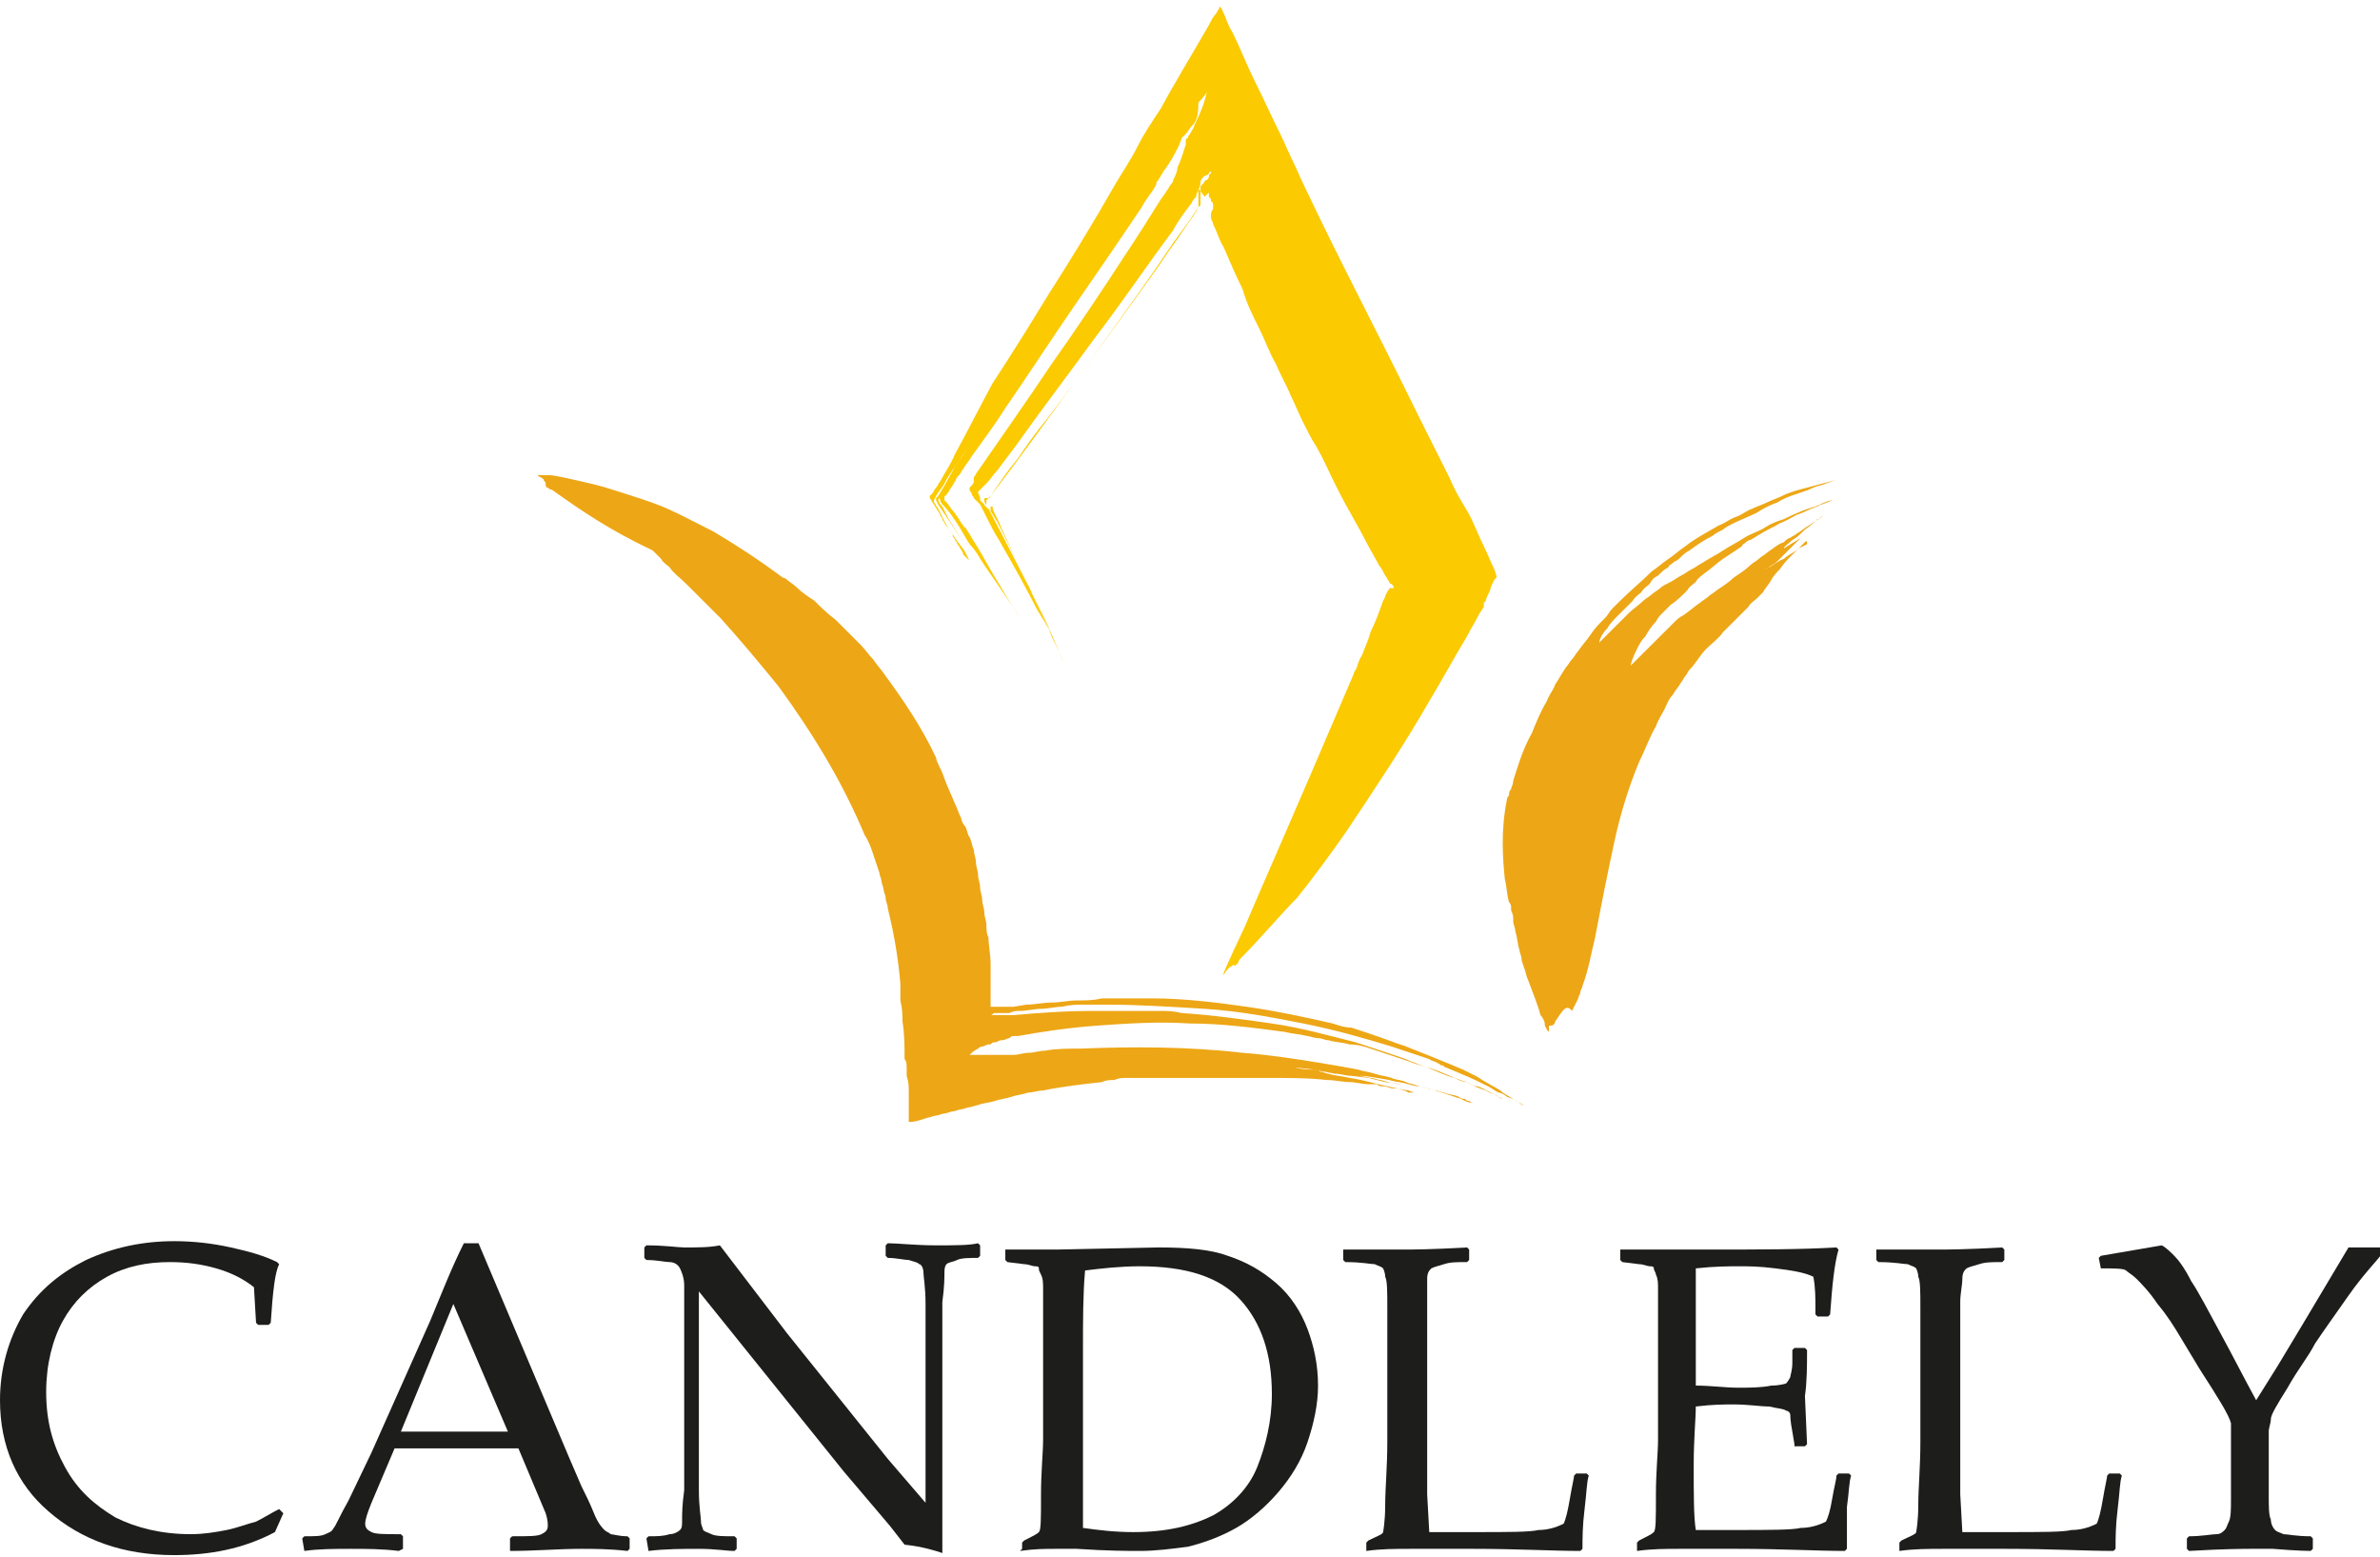
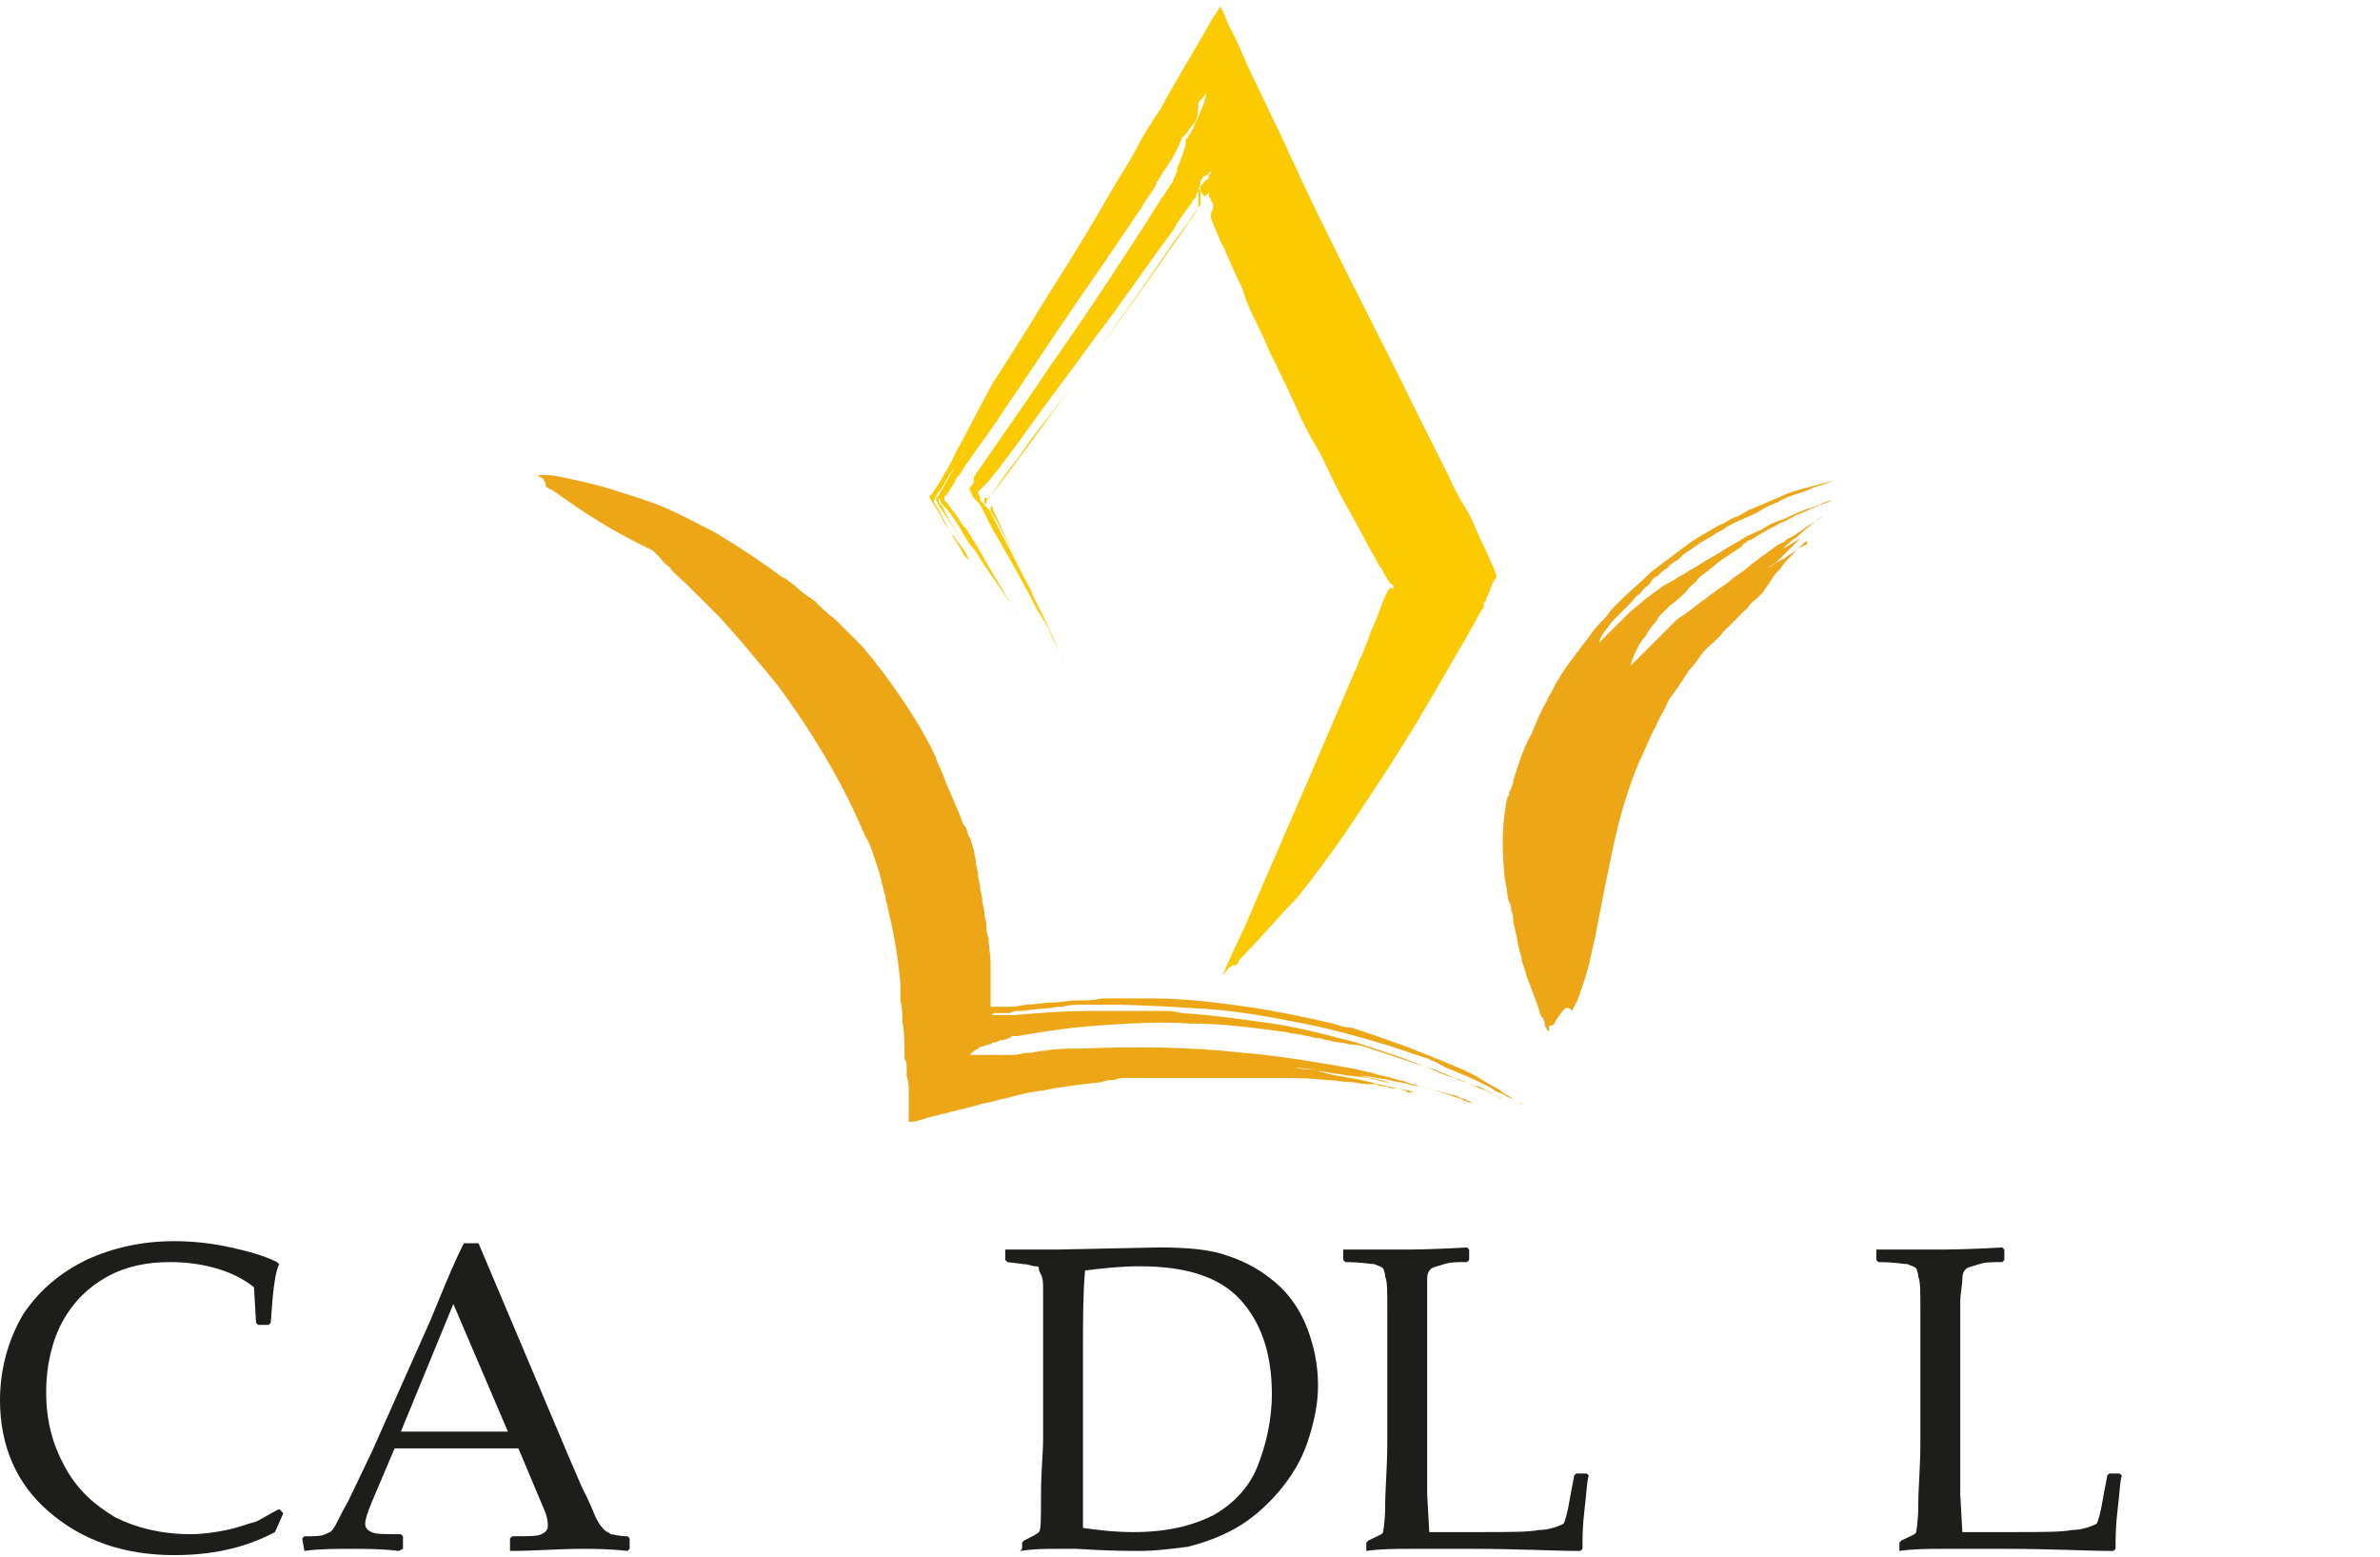
<svg xmlns="http://www.w3.org/2000/svg" width="159" height="104" viewBox="0 0 159 104" fill="none">
  <path d="M36.876 32.71C36.876 32.71 36.736 32.71 36.596 32.57C36.455 32.57 36.455 32.43 36.455 32.29C36.455 32.151 36.315 32.151 36.315 32.011C36.175 31.871 36.035 31.871 35.895 31.731H36.035C36.035 31.731 36.035 31.731 36.175 31.731C36.175 31.731 36.315 31.731 36.596 31.731C37.016 31.731 37.577 31.871 38.839 32.151C39.4 32.29 40.101 32.43 40.942 32.71C41.783 32.989 42.765 33.269 43.887 33.688C45.008 34.108 46.27 34.806 47.672 35.505C49.074 36.344 50.617 37.323 52.299 38.581C52.299 38.581 52.44 38.581 52.58 38.72C52.72 38.86 53 39 53.281 39.28C53.561 39.559 53.982 39.839 54.403 40.118C54.823 40.538 55.244 40.957 55.805 41.376C56.085 41.656 56.365 41.935 56.646 42.215C56.926 42.495 57.207 42.774 57.487 43.054C57.767 43.333 58.048 43.753 58.328 44.032C58.609 44.452 58.889 44.731 59.17 45.151C60.291 46.688 61.553 48.505 62.535 50.602C62.535 50.602 62.535 50.742 62.675 51.022C62.815 51.301 62.955 51.581 63.096 52C63.236 52.419 63.516 52.978 63.797 53.677C63.937 53.957 64.077 54.376 64.217 54.656C64.217 54.796 64.358 55.075 64.498 55.215C64.638 55.495 64.638 55.774 64.778 55.914C64.918 56.194 64.918 56.473 65.059 56.753C65.059 57.032 65.199 57.312 65.199 57.591C65.199 57.871 65.339 58.151 65.339 58.43C65.339 58.71 65.479 58.989 65.479 59.269C65.479 59.548 65.619 59.828 65.619 60.108C65.619 60.387 65.76 60.667 65.76 60.946C65.76 61.226 65.9 61.505 65.9 61.785C65.9 62.065 65.9 62.344 66.04 62.624C66.04 63.183 66.18 63.742 66.18 64.441C66.18 64.72 66.18 65 66.18 65.419C66.18 65.559 66.18 65.699 66.18 65.839V66.118V66.258C66.18 66.398 66.18 66.538 66.18 66.677C66.18 66.817 66.18 66.957 66.18 66.957V67.097V67.237H66.32H66.461C66.461 67.237 66.461 67.237 66.601 67.237H66.741H66.881H67.162H67.302H67.723L68.564 67.097C69.125 67.097 69.686 66.957 70.246 66.957C70.807 66.957 71.368 66.817 71.929 66.817C72.49 66.817 73.051 66.817 73.612 66.677C74.172 66.677 74.733 66.677 75.294 66.677C75.855 66.677 76.416 66.677 76.977 66.677C79.08 66.677 81.323 66.957 83.286 67.237C85.249 67.516 87.212 67.936 89.035 68.355C89.455 68.495 89.876 68.634 90.297 68.634C90.717 68.774 91.138 68.914 91.559 69.054C92.4 69.333 93.101 69.613 93.942 69.892C95.344 70.452 96.746 71.011 97.728 71.43C98.008 71.57 98.289 71.71 98.569 71.85C98.85 71.989 98.99 72.129 99.27 72.269C99.691 72.548 100.111 72.688 100.392 72.968C101.093 73.387 101.514 73.667 101.794 73.806C101.794 73.806 101.654 73.806 101.514 73.667C101.373 73.527 101.093 73.387 100.672 73.247C100.532 73.108 100.252 72.968 100.111 72.968C99.831 72.828 99.691 72.688 99.41 72.548C98.85 72.269 98.289 71.989 97.588 71.71C97.307 71.57 96.887 71.43 96.606 71.29C96.466 71.29 96.466 71.151 96.326 71.151C96.186 71.151 96.186 71.011 96.045 71.011C95.905 70.871 95.625 70.871 95.484 70.731C95.064 70.591 94.643 70.452 94.223 70.312C93.802 70.172 93.381 70.032 92.961 69.892C91.138 69.333 89.175 68.774 87.072 68.355C84.969 67.936 82.725 67.516 80.482 67.376C78.238 67.237 75.995 67.097 74.032 67.097C73.471 67.097 73.051 67.097 72.49 67.097C71.929 67.097 71.508 67.097 70.947 67.237C70.527 67.237 69.966 67.376 69.545 67.376C69.125 67.376 68.564 67.516 68.143 67.516C67.863 67.516 67.723 67.516 67.442 67.656H67.302C67.162 67.656 67.162 67.656 67.162 67.656H67.022C67.022 67.656 67.022 67.656 66.881 67.656C66.881 67.656 66.881 67.656 66.741 67.656C66.741 67.656 66.741 67.656 66.601 67.656H66.461C66.32 67.656 66.32 67.796 66.18 67.796C66.18 67.796 66.18 67.796 66.32 67.796H66.461C66.461 67.796 66.461 67.796 66.601 67.796H66.741C66.741 67.796 66.741 67.796 66.881 67.796H67.022C67.162 67.796 67.162 67.796 67.302 67.796H67.442C67.582 67.796 67.582 67.796 67.723 67.796C69.265 67.656 71.088 67.516 73.051 67.516C73.471 67.516 74.032 67.516 74.453 67.516C74.733 67.516 74.873 67.516 75.154 67.516C75.434 67.516 75.715 67.516 75.855 67.516C76.416 67.516 76.836 67.516 77.397 67.516C77.958 67.516 78.379 67.516 78.939 67.656C81.043 67.796 83.006 68.075 84.969 68.355C86.932 68.634 88.894 69.194 90.577 69.613C90.998 69.753 91.418 69.892 91.839 70.032C92.26 70.172 92.68 70.312 93.101 70.452C93.522 70.591 93.942 70.731 94.223 70.871C94.643 71.011 94.924 71.151 95.344 71.29C96.045 71.57 96.606 71.85 97.167 71.989C97.447 72.129 97.728 72.269 98.008 72.269C98.289 72.409 98.429 72.548 98.709 72.548C99.13 72.688 99.551 72.968 99.831 73.108C100.111 73.247 100.392 73.387 100.392 73.387C100.392 73.387 100.252 73.387 100.111 73.247C99.971 73.108 99.691 73.108 99.27 72.828C98.85 72.688 98.429 72.548 98.008 72.269C97.447 72.129 96.887 71.85 96.186 71.57C95.484 71.29 94.783 71.151 94.082 70.871C93.662 70.731 93.241 70.591 92.82 70.452C92.4 70.312 91.979 70.172 91.559 70.032C91.138 69.892 90.717 69.753 90.156 69.753C89.736 69.613 89.175 69.613 88.754 69.473C88.474 69.473 88.334 69.333 88.053 69.333C87.773 69.333 87.492 69.194 87.352 69.194C86.791 69.054 86.371 69.054 85.81 68.914C83.707 68.634 81.603 68.355 79.5 68.355C77.397 68.215 75.294 68.355 73.331 68.495C71.368 68.634 69.545 68.914 68.003 69.194C67.863 69.194 67.863 69.194 67.723 69.194C67.582 69.194 67.582 69.194 67.442 69.333C67.302 69.333 67.162 69.473 66.881 69.473C66.741 69.473 66.601 69.613 66.461 69.613C66.32 69.613 66.32 69.613 66.18 69.753C66.18 69.753 66.18 69.753 66.04 69.753C65.9 69.753 65.76 69.892 65.619 69.892C65.479 69.892 65.339 70.032 65.339 70.032C65.058 70.172 64.918 70.312 64.778 70.452C64.778 70.452 64.918 70.452 65.059 70.452C65.199 70.452 65.199 70.452 65.339 70.452C65.479 70.452 65.619 70.452 65.76 70.452C65.76 70.452 65.76 70.452 65.9 70.452C65.9 70.452 65.9 70.452 66.04 70.452H66.18C66.32 70.452 66.461 70.452 66.601 70.452C66.741 70.452 66.881 70.452 67.162 70.452C67.302 70.452 67.582 70.452 67.723 70.452C68.003 70.452 68.424 70.312 68.704 70.312C69.125 70.312 69.405 70.172 69.826 70.172C70.527 70.032 71.368 70.032 72.209 70.032C75.574 69.892 79.36 69.892 83.006 70.312C84.828 70.452 86.651 70.731 88.334 71.011C89.175 71.151 90.016 71.29 90.717 71.43C91.138 71.57 91.418 71.57 91.839 71.71C92.26 71.85 92.54 71.85 92.961 71.989C93.241 72.129 93.662 72.129 93.942 72.269C94.223 72.409 94.503 72.409 94.783 72.548C95.344 72.688 95.905 72.828 96.326 72.968C96.746 73.108 97.167 73.247 97.588 73.387C97.868 73.527 98.148 73.667 98.429 73.667C98.429 73.667 98.289 73.667 98.148 73.527C98.008 73.527 98.008 73.527 97.868 73.387C97.728 73.387 97.588 73.387 97.447 73.247C97.167 73.108 96.746 73.108 96.466 72.968C96.326 72.968 96.045 72.828 95.905 72.828C95.765 72.828 95.484 72.688 95.344 72.688C94.924 72.548 94.503 72.548 94.082 72.409C93.662 72.269 93.241 72.269 92.82 72.129C91.979 71.989 91.278 71.85 90.858 71.85L91.559 71.989C91.839 71.989 91.979 72.129 92.26 72.129C92.68 72.269 93.241 72.409 93.662 72.409L92.54 72.269L91.979 72.129L91.418 71.989L90.297 71.85C89.876 71.85 89.596 71.71 89.175 71.71L88.474 71.57C88.194 71.57 88.053 71.43 87.773 71.43L86.511 71.29C86.511 71.29 86.932 71.43 87.633 71.43C87.773 71.43 88.053 71.43 88.194 71.57C88.334 71.57 88.614 71.71 88.754 71.71C89.175 71.85 89.596 71.85 90.156 71.989C91.138 72.129 91.979 72.409 92.68 72.548C93.381 72.688 93.942 72.828 94.082 72.968C94.082 72.968 94.223 72.968 94.363 72.968C94.503 72.968 94.503 72.968 94.082 72.828C93.942 72.828 93.522 72.688 93.101 72.688C92.82 72.688 92.68 72.548 92.4 72.548C92.26 72.548 92.119 72.548 91.979 72.409C91.839 72.409 91.699 72.409 91.418 72.409C90.998 72.409 90.577 72.269 90.156 72.269C89.736 72.269 89.175 72.129 88.614 72.129C87.492 71.989 86.09 71.989 84.548 71.989C84.548 71.989 84.408 71.989 84.267 71.989C83.987 71.989 83.707 71.989 83.286 71.989C83.006 71.989 82.865 71.989 82.585 71.989C82.305 71.989 82.024 71.989 81.744 71.989C81.463 71.989 81.043 71.989 80.762 71.989C80.342 71.989 80.061 71.989 79.641 71.989C79.22 71.989 78.799 71.989 78.379 71.989C78.098 71.989 77.958 71.989 77.678 71.989C77.397 71.989 77.117 71.989 76.977 71.989C76.696 71.989 76.416 71.989 76.135 71.989C75.855 71.989 75.574 71.989 75.294 71.989C75.014 71.989 74.733 71.989 74.453 72.129C74.172 72.129 73.892 72.129 73.612 72.269C72.35 72.409 71.088 72.548 69.686 72.828C69.405 72.828 68.984 72.968 68.704 72.968C68.283 73.108 68.003 73.108 67.582 73.247C67.162 73.387 66.881 73.387 66.461 73.527C66.04 73.667 65.619 73.667 65.339 73.806C65.199 73.806 64.918 73.946 64.778 73.946C64.638 73.946 64.358 74.086 64.217 74.086C64.077 74.086 63.797 74.226 63.656 74.226C63.516 74.226 63.236 74.366 63.096 74.366C62.955 74.366 62.675 74.505 62.535 74.505C62.395 74.505 62.114 74.645 61.974 74.645C61.553 74.785 61.133 74.925 60.852 74.925H60.712C60.712 74.785 60.712 74.785 60.712 74.645C60.712 74.505 60.712 74.226 60.712 74.086C60.712 73.946 60.712 73.667 60.712 73.527C60.712 73.387 60.712 73.108 60.712 72.968C60.712 72.548 60.712 72.269 60.572 71.85C60.572 71.71 60.572 71.43 60.572 71.29C60.572 71.151 60.572 70.871 60.432 70.731C60.432 69.892 60.432 69.054 60.291 68.215C60.291 67.796 60.291 67.376 60.151 66.817V66.677V66.538V66.258C60.151 66.118 60.151 65.839 60.151 65.699C60.011 64.022 59.73 62.344 59.31 60.667C59.31 60.387 59.17 60.247 59.17 59.968C59.17 59.828 59.029 59.548 59.029 59.409C59.029 59.269 58.889 58.989 58.889 58.849C58.889 58.71 58.749 58.43 58.749 58.29C58.609 57.871 58.469 57.452 58.328 57.032C58.188 56.613 58.048 56.194 57.767 55.774C57.066 54.097 56.225 52.419 55.244 50.742C54.262 49.065 53.141 47.387 52.019 45.849C50.757 44.312 49.495 42.774 48.093 41.237C47.953 41.097 47.672 40.817 47.532 40.677C47.392 40.538 47.111 40.258 46.971 40.118C46.551 39.699 46.27 39.419 45.85 39C45.429 38.581 45.008 38.301 44.728 37.882C44.588 37.742 44.307 37.602 44.167 37.323L43.887 37.043L43.606 36.764C40.662 35.366 38.839 34.108 36.876 32.71Z" fill="#EDA615" />
  <path d="M82.865 64.022C82.865 64.022 82.724 64.161 82.724 64.301C82.584 64.441 82.444 64.581 82.444 64.441C82.304 64.441 82.304 64.581 82.163 64.581C82.023 64.721 81.883 64.86 81.743 65.14V65C81.743 65 81.883 64.581 83.145 61.925C84.267 59.269 86.51 54.237 90.436 45.011C90.436 45.011 90.436 44.871 90.576 44.731C90.716 44.452 90.716 44.172 90.997 43.753C91.137 43.333 91.418 42.774 91.558 42.215C91.838 41.656 92.119 40.957 92.399 40.118C92.539 39.979 92.539 39.699 92.679 39.559C92.679 39.419 92.82 39.419 92.82 39.28H92.96H93.1C93.1 39.14 93.1 39.14 92.96 39C92.96 39 92.82 39 92.82 38.86C92.679 38.721 92.679 38.581 92.539 38.441C92.399 38.161 92.259 37.882 92.119 37.742C91.838 37.183 91.558 36.764 91.277 36.204C90.716 35.086 90.015 33.968 89.455 32.849C89.455 32.849 89.314 32.57 89.034 32.011C88.754 31.452 88.473 30.753 87.912 29.774C87.632 29.355 87.351 28.796 87.071 28.237C86.79 27.677 86.51 26.979 86.23 26.419C85.949 25.721 85.529 25.022 85.248 24.323C84.828 23.624 84.547 22.785 84.126 21.946C83.706 21.108 83.285 20.269 83.005 19.29C82.584 18.452 82.163 17.473 81.743 16.495C81.463 16.075 81.322 15.516 81.042 14.957C81.042 14.817 80.902 14.678 80.902 14.538V14.398C80.902 14.258 80.902 14.118 81.042 13.979V13.839V13.699C81.042 13.559 81.042 13.559 80.902 13.419C80.902 13.28 80.902 13.28 80.761 13.14V13V12.86C80.621 13 80.621 13 80.481 13.14L80.06 12.581V12.72C80.06 13 80.06 13.28 80.06 13.559V13.699V13.839L79.499 14.678C79.079 15.237 78.799 15.656 78.378 16.215C76.976 18.312 75.574 20.269 74.171 22.226C72.769 24.183 71.367 26.14 69.965 27.957C69.264 28.796 68.563 29.774 68.002 30.613C67.301 31.452 66.74 32.29 66.179 33.129C66.179 33.129 66.179 33.269 66.039 33.269L65.899 33.409C65.899 33.548 65.899 33.688 65.899 33.688C65.899 33.688 66.039 33.828 66.179 33.828H66.32V33.968C66.46 34.387 66.74 34.806 66.88 35.226C67.582 36.764 68.283 38.161 68.843 39.419C69.404 40.678 69.965 41.656 70.246 42.495C70.666 43.333 70.947 43.893 71.087 44.312C71.087 44.312 70.806 43.613 70.246 42.355C69.685 41.097 68.843 39.419 67.862 37.323C67.582 36.764 67.301 36.204 67.021 35.645C66.88 35.366 66.74 35.086 66.6 34.806C66.46 34.667 66.46 34.527 66.32 34.387C66.32 34.247 66.179 34.247 66.179 34.108V33.968V33.828C66.039 33.828 65.899 33.688 65.899 33.688C65.759 33.688 65.899 33.548 65.759 33.548V33.409V33.269H65.899H66.039L66.179 33.129C68.002 30.753 69.825 28.237 71.648 25.721C73.47 23.204 75.433 20.549 77.116 18.172C77.537 17.613 77.957 16.914 78.378 16.355C78.799 15.796 79.219 15.097 79.64 14.538C79.78 14.398 79.78 14.258 79.92 14.118L80.06 13.839L80.201 13.699C80.201 13.559 80.201 13.559 80.201 13.419C80.201 13.28 80.201 13.14 80.201 13C80.201 12.86 80.201 12.72 80.201 12.581V12.441C80.201 12.441 80.201 12.441 80.341 12.301C80.481 12.161 80.481 12.022 80.621 12.022C80.761 11.882 80.761 11.882 80.761 11.742C80.761 11.742 80.761 11.602 80.902 11.602C80.902 11.462 80.902 11.602 80.902 11.462C80.902 11.462 80.761 11.462 80.761 11.602C80.761 11.602 80.621 11.742 80.481 11.742L80.341 11.882C80.341 11.882 80.201 12.022 80.201 12.161C80.201 12.441 80.06 12.72 79.92 13C79.92 13.14 79.92 13.14 79.78 13.28C79.64 13.419 79.64 13.559 79.499 13.699C79.079 14.258 78.658 14.817 78.378 15.376C76.695 17.613 75.013 20.129 73.19 22.506C71.367 25.022 69.544 27.398 67.862 29.774C67.441 30.333 67.021 30.893 66.6 31.452C66.32 31.731 66.179 32.011 65.899 32.29L65.759 32.43L65.619 32.57L65.478 32.71L65.338 32.849C65.338 32.989 65.478 33.129 65.478 33.269V33.409L65.619 33.548L65.759 33.688C65.759 33.688 65.759 33.828 65.899 33.828C65.899 33.828 65.899 33.968 66.039 33.968C68.283 38.301 69.965 41.516 70.246 42.355C70.246 42.355 69.965 41.796 69.264 40.678C68.703 39.559 67.862 38.022 66.74 36.065C66.46 35.645 66.179 35.086 65.899 34.527C65.759 34.247 65.619 33.968 65.478 33.688L65.338 33.548L65.198 33.409L65.058 33.269C65.058 33.129 64.918 33.129 64.918 32.989C64.918 32.849 64.777 32.849 64.777 32.71V32.57C64.918 32.43 65.058 32.29 65.058 32.151V32.011C65.058 32.011 65.058 32.011 65.058 31.871C65.198 31.731 65.198 31.591 65.338 31.452C66.88 29.215 68.563 26.839 70.246 24.323C71.928 21.946 73.611 19.43 75.153 17.054C75.994 15.796 76.695 14.678 77.396 13.559C77.537 13.28 77.817 13 77.957 12.72C78.097 12.581 78.097 12.441 78.238 12.301C78.378 12.161 78.378 12.022 78.378 12.022C78.518 11.742 78.658 11.462 78.658 11.183C78.939 10.624 79.079 10.065 79.219 9.645V9.505V9.366C79.219 9.366 79.219 9.226 79.359 9.226C79.359 9.086 79.499 8.946 79.499 8.946C79.64 8.667 79.78 8.527 79.78 8.387C80.201 7.548 80.481 6.85 80.621 6.151C80.621 6.151 80.481 6.43 80.06 6.85C80.06 7.828 79.92 8.108 79.64 8.387C79.499 8.527 79.359 8.807 79.219 8.946C79.079 9.086 79.079 9.086 78.939 9.226C78.939 9.366 78.799 9.505 78.799 9.645C78.518 10.204 78.238 10.764 77.817 11.323C77.677 11.462 77.677 11.602 77.537 11.742C77.537 11.882 77.396 11.882 77.396 12.022L77.256 12.161V12.301C76.976 12.86 76.555 13.28 76.275 13.839C74.873 15.936 73.33 18.172 71.788 20.409C70.246 22.645 68.703 25.022 67.161 27.258C66.46 28.376 65.619 29.495 64.918 30.473C64.777 30.753 64.497 31.032 64.357 31.312C64.216 31.452 64.216 31.591 64.076 31.731L63.936 31.871L63.796 32.151C63.656 32.43 63.515 32.57 63.375 32.849C63.235 32.989 63.235 33.129 63.095 33.129C63.095 33.129 63.095 33.129 63.095 33.269V33.409L63.235 33.548C63.375 33.688 63.515 33.968 63.656 34.108C63.796 34.247 63.936 34.527 64.076 34.667C64.076 34.806 64.216 34.806 64.216 34.946L64.357 35.086C64.357 35.086 64.357 35.226 64.497 35.226C64.637 35.505 64.777 35.645 64.918 35.925C65.478 36.764 65.899 37.602 66.32 38.301C67.161 39.699 67.722 40.678 68.142 41.237C68.142 41.237 67.021 39.559 65.759 37.742C65.478 37.323 65.198 36.764 64.777 36.344C64.497 35.925 64.216 35.366 63.936 34.946C63.656 34.527 63.375 34.108 63.095 33.828C62.955 33.688 62.814 33.548 62.814 33.409C62.814 33.409 62.814 33.269 62.674 33.269C62.674 33.269 62.674 33.129 62.814 33.129C62.534 33.409 62.814 33.688 62.955 33.828L63.375 34.667L64.357 36.204L63.515 34.946C63.235 34.527 62.955 34.108 62.674 33.688L62.534 33.409V33.269L62.674 33.129L63.095 32.43L63.796 31.172C64.497 30.194 65.058 29.215 65.759 28.237C65.759 28.237 65.478 28.656 64.918 29.495C64.637 29.914 64.357 30.333 64.076 30.753C63.796 31.172 63.375 31.731 63.095 32.29C62.955 32.57 62.674 32.849 62.534 33.129L62.394 33.409V33.548C62.534 33.688 62.534 33.828 62.674 33.968C62.814 34.247 62.955 34.527 63.095 34.806C63.235 35.086 63.375 35.366 63.515 35.505C63.656 35.645 63.656 35.785 63.656 35.785C63.656 35.925 63.796 35.925 63.796 36.065C63.936 36.204 63.936 36.344 64.076 36.484C64.216 36.764 64.357 36.903 64.357 37.043C64.357 37.043 64.497 37.183 64.637 37.323C64.777 37.462 64.777 37.462 64.497 36.903C64.357 36.624 64.076 36.344 63.796 35.925C63.656 35.645 63.375 35.366 63.095 34.946C63.095 34.806 62.955 34.806 62.955 34.667C62.955 34.527 62.814 34.527 62.814 34.387C62.674 34.108 62.534 33.968 62.394 33.688C62.254 33.548 62.254 33.409 62.113 33.269V33.129L62.254 32.989C62.394 32.849 62.394 32.71 62.534 32.57C62.674 32.43 62.674 32.29 62.814 32.151C63.095 31.591 63.515 31.032 63.796 30.333C64.497 29.075 65.338 27.398 66.32 25.581C66.32 25.581 67.722 23.484 70.105 19.57C71.367 17.613 72.91 15.097 74.592 12.161C75.013 11.462 75.574 10.624 75.994 9.785C76.415 8.946 76.976 8.108 77.537 7.269C78.518 5.452 79.64 3.634 80.761 1.677C80.902 1.398 81.042 1.118 81.182 0.979C81.322 0.839 81.322 0.699 81.463 0.559V0.419L81.603 0.559C81.883 1.118 82.023 1.677 82.304 2.097C82.865 3.215 83.285 4.333 83.846 5.452C84.407 6.57 84.968 7.828 85.529 8.946C85.809 9.505 86.09 10.204 86.37 10.764C86.65 11.323 86.931 12.022 87.211 12.581C89.455 17.333 92.119 22.366 94.783 27.817C95.484 29.215 96.185 30.613 96.886 32.011C97.166 32.71 97.587 33.409 98.007 34.108C98.428 34.806 98.709 35.645 99.129 36.484C99.41 37.043 99.55 37.462 99.83 38.022L99.97 38.441V38.581L99.83 38.721C99.69 39 99.55 39.28 99.55 39.419C99.41 39.699 99.269 39.979 99.269 40.118L99.129 40.258C99.129 40.258 99.129 40.258 99.129 40.398V40.538L98.849 40.957C98.568 41.516 98.288 41.936 98.007 42.495C97.166 43.893 96.325 45.43 95.484 46.828C93.801 49.764 91.838 52.699 89.875 55.635C88.894 57.032 87.772 58.57 86.65 59.968C85.529 61.086 84.267 62.624 82.865 64.022Z" fill="#FBCA00" />
  <path d="M103.898 68.215C103.898 68.215 103.898 68.355 103.898 68.215C103.898 68.355 103.758 68.495 103.617 68.495C103.477 68.495 103.477 68.495 103.477 68.634C103.477 68.774 103.477 68.774 103.477 68.914C103.477 68.914 103.477 68.914 103.337 68.774C103.337 68.634 103.197 68.634 103.197 68.355C103.197 68.215 103.057 67.936 102.916 67.796C102.776 67.237 102.496 66.538 102.075 65.419C101.935 65.14 101.935 64.86 101.795 64.581C101.795 64.441 101.654 64.301 101.654 64.022C101.654 63.882 101.514 63.602 101.514 63.462C101.374 63.043 101.374 62.624 101.234 62.204C101.234 61.925 101.094 61.785 101.094 61.505C101.094 61.226 101.094 61.086 100.953 60.806C100.953 60.806 100.953 60.806 100.953 60.667C100.953 60.527 100.953 60.387 100.813 60.247C100.673 59.828 100.673 59.269 100.533 58.71C100.393 57.312 100.252 55.495 100.673 53.398C100.673 53.398 100.673 53.258 100.813 53.118C100.813 52.978 100.813 52.839 100.953 52.699C100.953 52.559 101.094 52.419 101.094 52.14C101.374 51.301 101.654 50.183 102.356 48.925C102.636 48.226 102.916 47.527 103.337 46.828C103.477 46.409 103.758 46.129 103.898 45.71C104.178 45.29 104.319 45.011 104.599 44.591C104.739 44.452 104.879 44.172 105.02 44.032C105.16 43.892 105.3 43.613 105.44 43.473C105.721 43.054 106.001 42.774 106.281 42.355C106.562 41.935 106.842 41.656 107.263 41.236C107.403 41.097 107.543 40.817 107.684 40.677C107.824 40.538 107.964 40.398 108.244 40.118C108.945 39.419 109.647 38.86 110.348 38.161C110.768 37.882 111.049 37.602 111.469 37.323C111.89 37.043 112.17 36.763 112.591 36.484C113.292 35.925 114.133 35.505 114.834 35.086C115.255 34.946 115.535 34.667 115.956 34.527C116.377 34.387 116.657 34.108 117.078 33.968C117.358 33.828 117.779 33.688 118.059 33.548C118.34 33.409 118.76 33.269 119.041 33.129C119.602 32.849 120.162 32.71 120.723 32.57C121.705 32.29 122.406 32.151 122.686 32.011C122.686 32.011 122.406 32.151 121.985 32.29C121.705 32.43 121.424 32.43 121.144 32.57C120.863 32.71 120.443 32.849 120.022 32.989C119.602 33.129 119.181 33.269 118.76 33.548C118.34 33.688 117.779 33.968 117.358 34.247C116.797 34.527 116.377 34.667 115.816 34.946C115.535 35.086 115.255 35.226 115.115 35.366C114.834 35.505 114.554 35.645 114.414 35.785C113.853 36.065 113.432 36.344 112.871 36.763C112.591 36.903 112.451 37.043 112.17 37.323C112.03 37.462 111.89 37.462 111.75 37.602C111.61 37.742 111.469 37.742 111.469 37.882C111.189 38.022 111.049 38.161 110.768 38.441C110.488 38.581 110.348 38.72 110.207 39C110.067 39.14 109.787 39.28 109.647 39.559C109.506 39.699 109.226 39.839 109.086 40.118C108.805 40.398 108.385 40.817 108.104 41.097C107.824 41.376 107.543 41.656 107.403 41.935C106.983 42.355 106.842 42.774 106.842 42.914C106.842 42.914 106.842 42.914 106.983 42.774C107.123 42.634 107.263 42.495 107.403 42.355C107.684 42.075 108.244 41.516 108.805 40.957C109.086 40.677 109.506 40.398 109.787 40.118C109.927 39.978 110.207 39.839 110.348 39.699C110.488 39.559 110.768 39.419 110.908 39.28C111.049 39.14 111.329 39 111.61 38.86C111.89 38.72 112.03 38.581 112.311 38.441C112.591 38.301 112.731 38.161 113.012 38.022C113.292 37.882 113.432 37.742 113.713 37.602C114.133 37.323 114.694 37.043 115.115 36.763C115.535 36.484 116.096 36.204 116.517 35.925C116.938 35.645 117.498 35.505 117.919 35.226C118.34 34.946 118.76 34.806 119.181 34.667C120.022 34.247 120.723 33.968 121.284 33.828C121.845 33.548 122.266 33.409 122.406 33.409C122.406 33.409 122.125 33.548 121.705 33.688C121.565 33.688 121.424 33.828 121.424 33.828C121.284 33.828 121.144 33.968 121.004 33.968C120.723 34.108 120.443 34.247 120.022 34.387C119.742 34.527 119.321 34.806 118.901 34.946C118.48 35.226 118.059 35.366 117.639 35.645C117.358 35.785 117.218 35.925 116.938 36.065C116.797 36.065 116.657 36.204 116.657 36.204C116.517 36.344 116.377 36.344 116.377 36.484C115.956 36.763 115.535 37.043 115.115 37.323C114.694 37.602 114.274 38.022 113.853 38.301C113.713 38.441 113.432 38.581 113.292 38.86C113.152 39 112.871 39.14 112.731 39.419C112.311 39.839 112.03 40.118 111.61 40.398C111.469 40.538 111.329 40.677 111.049 40.957C110.908 41.097 110.768 41.236 110.628 41.516C110.348 41.796 110.067 42.215 109.927 42.495C109.647 42.774 109.506 43.054 109.366 43.333C109.086 43.892 108.945 44.312 108.945 44.452C108.945 44.452 109.086 44.312 109.366 44.032C109.506 43.892 109.647 43.753 109.927 43.473C110.067 43.333 110.348 43.054 110.628 42.774C110.908 42.495 111.189 42.215 111.469 41.935C111.61 41.796 111.75 41.656 111.89 41.516C112.03 41.376 112.17 41.236 112.451 41.097C112.871 40.817 113.152 40.538 113.572 40.258C113.713 40.118 113.993 39.978 114.133 39.839C114.274 39.699 114.554 39.559 114.694 39.419C115.115 39.14 115.535 38.86 115.816 38.581C116.236 38.301 116.657 38.022 116.938 37.742C117.078 37.602 117.358 37.462 117.498 37.323C117.639 37.183 117.919 37.043 118.059 36.903C118.48 36.624 118.76 36.344 119.181 36.204C119.321 36.065 119.461 35.925 119.602 35.925C119.742 35.785 119.882 35.785 120.022 35.645C120.303 35.505 120.583 35.226 120.863 35.086C121.284 34.806 121.705 34.527 121.845 34.387C121.845 34.387 121.845 34.387 121.705 34.527C121.705 34.527 121.565 34.667 121.424 34.667C121.284 34.806 121.004 35.086 120.583 35.366C120.303 35.645 120.022 35.925 119.742 36.065C119.461 36.344 119.181 36.484 119.181 36.624C119.602 36.344 119.882 36.204 120.303 35.925L119.882 36.344L119.461 36.763L118.76 37.462C118.48 37.742 118.059 37.882 117.779 38.161C117.779 38.161 117.779 38.161 117.919 38.022C118.059 38.022 118.059 37.882 118.199 37.882C118.48 37.742 118.76 37.462 119.181 37.323C119.461 37.043 119.882 36.903 120.162 36.624C120.443 36.484 120.723 36.344 120.723 36.344V36.204C120.723 36.204 120.723 36.065 120.583 36.204C120.583 36.204 120.443 36.344 120.303 36.484C120.162 36.624 120.022 36.763 119.742 37.043C119.461 37.323 119.181 37.602 118.901 38.022C118.76 38.161 118.48 38.441 118.34 38.72C118.199 39 117.919 39.28 117.779 39.559C117.779 39.559 117.639 39.699 117.358 39.978C117.218 40.118 116.938 40.258 116.797 40.538C116.517 40.817 116.377 40.957 116.096 41.236C115.956 41.376 115.816 41.516 115.676 41.656C115.535 41.796 115.395 41.935 115.115 42.215C114.834 42.634 114.414 42.914 113.993 43.333C113.572 43.753 113.292 44.312 112.871 44.731C112.731 44.871 112.731 45.011 112.591 45.151C112.451 45.29 112.451 45.43 112.311 45.57C112.17 45.849 111.89 46.129 111.75 46.409C111.469 46.688 111.329 47.108 111.189 47.387C111.049 47.667 110.768 48.086 110.628 48.505C110.207 49.204 109.927 50.043 109.506 50.882C108.805 52.559 108.244 54.376 107.824 56.333C107.403 58.29 106.983 60.387 106.562 62.624C106.281 63.742 106.141 64.72 105.721 65.839C105.721 65.978 105.58 66.118 105.58 66.258C105.58 66.398 105.44 66.538 105.44 66.677C105.3 66.957 105.16 67.237 105.02 67.516C104.599 66.957 104.319 67.656 103.898 68.215Z" fill="#EDA615" />
  <path d="M18.929 101.065L18.368 102.323C16.265 103.441 14.021 103.86 11.638 103.86C8.272 103.86 5.468 102.882 3.225 100.925C1.122 99.108 0 96.591 0 93.516C0 91.419 0.561 89.463 1.542 87.785C2.664 86.108 4.066 84.989 5.749 84.151C7.571 83.312 9.534 82.893 11.638 82.893C12.899 82.893 14.161 83.032 15.423 83.312C16.685 83.591 17.667 83.871 18.508 84.29L18.648 84.43C18.368 84.989 18.227 86.247 18.087 88.344L17.947 88.484H17.246L17.106 88.344L16.966 85.968C16.265 85.409 15.423 84.989 14.442 84.71C13.46 84.43 12.479 84.29 11.357 84.29C9.815 84.29 8.413 84.57 7.151 85.269C5.889 85.968 4.907 86.946 4.206 88.204C3.505 89.463 3.085 91.14 3.085 92.957C3.085 94.914 3.505 96.452 4.347 97.989C5.188 99.527 6.31 100.505 7.712 101.344C9.114 102.043 10.796 102.462 12.759 102.462C13.601 102.462 14.442 102.323 15.143 102.183C15.844 102.043 16.545 101.764 17.106 101.624C17.667 101.344 18.087 101.065 18.648 100.785L18.929 101.065Z" fill="#1D1D1B" />
  <path d="M20.332 103.581L20.191 102.742L20.332 102.602C21.033 102.602 21.453 102.602 21.734 102.463C22.014 102.323 22.154 102.323 22.295 102.043C22.435 101.903 22.715 101.205 23.276 100.226L24.818 97.011L28.744 88.204C29.445 86.527 30.146 84.71 30.988 83.032H31.969L37.998 97.29L38.84 99.248C39.12 99.807 39.4 100.366 39.681 101.065C39.961 101.764 40.242 102.043 40.382 102.183C40.522 102.323 40.662 102.323 40.803 102.463C40.943 102.463 41.363 102.602 41.924 102.602L42.064 102.742V103.441L41.924 103.581C40.662 103.441 39.681 103.441 38.84 103.441C37.297 103.441 35.755 103.581 34.072 103.581V103.441V102.742L34.213 102.602C35.334 102.602 35.895 102.602 36.175 102.463C36.456 102.323 36.596 102.183 36.596 101.903C36.596 101.764 36.596 101.484 36.456 101.065L34.633 96.731H26.361L24.818 100.366C24.538 101.065 24.398 101.484 24.398 101.764C24.398 102.043 24.538 102.183 24.818 102.323C25.099 102.463 25.66 102.463 26.781 102.463L26.922 102.602V103.441L26.641 103.581C25.519 103.441 24.398 103.441 23.416 103.441C22.435 103.441 21.313 103.441 20.332 103.581ZM26.781 95.613H33.932L30.287 87.086L26.781 95.613Z" fill="#1D1D1B" />
-   <path d="M43.325 103.581L43.185 102.742L43.325 102.602C43.886 102.602 44.307 102.602 44.727 102.463C45.008 102.463 45.288 102.323 45.428 102.183C45.569 102.043 45.569 101.903 45.569 101.484C45.569 101.205 45.569 100.506 45.709 99.527C45.709 98.549 45.709 97.71 45.709 97.29V85.828C45.709 85.409 45.569 84.99 45.428 84.71C45.288 84.43 45.008 84.29 44.727 84.29C44.447 84.29 43.886 84.151 43.185 84.151L43.045 84.011V83.312L43.185 83.172C44.447 83.172 45.288 83.312 45.709 83.312C46.69 83.312 47.392 83.312 48.093 83.172L52.579 89.043L59.309 97.43C60.151 98.409 60.992 99.387 61.833 100.366V89.323C61.833 89.043 61.833 88.204 61.833 87.086C61.833 85.968 61.693 85.269 61.693 84.99C61.693 84.71 61.553 84.43 61.413 84.43C61.272 84.29 61.132 84.29 60.712 84.151C60.431 84.151 59.87 84.011 59.309 84.011L59.169 83.871V83.172L59.309 83.032C60.011 83.032 61.132 83.172 62.534 83.172C63.796 83.172 64.778 83.172 65.339 83.032L65.479 83.172V83.871L65.339 84.011C64.778 84.011 64.217 84.011 63.937 84.151C63.656 84.29 63.376 84.29 63.235 84.43C63.095 84.57 63.095 84.85 63.095 84.99C63.095 85.269 63.095 85.968 62.955 86.946C62.955 87.925 62.955 88.764 62.955 89.183V95.893V99.807C62.955 101.065 62.955 102.323 62.955 103.721C62.534 103.581 61.693 103.301 60.431 103.162L59.45 101.903L56.365 98.269L46.69 86.248V97.151C46.69 97.57 46.69 98.409 46.69 99.527C46.69 100.645 46.831 101.344 46.831 101.624C46.831 101.903 46.971 102.043 46.971 102.183C47.111 102.323 47.251 102.323 47.532 102.463C47.812 102.602 48.373 102.602 49.074 102.602L49.214 102.742V103.441L49.074 103.581C48.513 103.581 47.812 103.441 46.69 103.441C45.709 103.441 44.447 103.441 43.325 103.581Z" fill="#1D1D1B" />
  <path d="M67.162 83.452C68.985 83.452 70.107 83.452 70.667 83.452L77.398 83.312C79.361 83.312 80.903 83.452 82.025 83.871C83.286 84.29 84.268 84.85 85.249 85.688C86.231 86.527 86.932 87.645 87.353 88.764C87.773 89.882 88.054 91.14 88.054 92.538C88.054 93.796 87.773 95.054 87.353 96.312C86.932 97.57 86.231 98.688 85.39 99.667C84.548 100.645 83.567 101.484 82.585 102.043C81.604 102.602 80.482 103.022 79.361 103.301C78.239 103.441 77.257 103.581 76.136 103.581C75.435 103.581 74.032 103.581 71.929 103.441C71.228 103.441 70.808 103.441 70.527 103.441C69.826 103.441 69.125 103.441 68.144 103.581L68.284 103.441V103.022L68.424 102.882C68.985 102.602 69.265 102.463 69.406 102.323C69.546 102.183 69.546 101.484 69.546 99.807C69.546 98.269 69.686 97.011 69.686 96.172V91V87.785C69.686 87.086 69.686 86.527 69.686 86.108C69.686 85.688 69.686 85.409 69.546 85.129C69.406 84.85 69.406 84.85 69.406 84.71C69.406 84.57 69.265 84.57 69.125 84.57C68.985 84.57 68.704 84.43 68.424 84.43L67.302 84.29L67.162 84.151V83.452ZM72.35 102.043C73.331 102.183 74.453 102.323 75.715 102.323C77.958 102.323 79.641 101.903 81.043 101.204C82.305 100.506 83.427 99.387 83.987 97.989C84.548 96.592 84.969 94.914 84.969 93.097C84.969 90.441 84.268 88.344 82.866 86.807C81.464 85.269 79.22 84.57 76.136 84.57C74.874 84.57 73.612 84.71 72.49 84.85C72.35 86.387 72.35 88.204 72.35 90.162V94.635V98.828C72.35 99.527 72.35 100.645 72.35 102.043Z" fill="#1D1D1B" />
  <path d="M89.736 83.452C92.26 83.452 93.522 83.452 93.943 83.452C94.223 83.452 95.625 83.452 98.009 83.312L98.149 83.452V84.151L98.009 84.29C97.308 84.29 96.887 84.29 96.466 84.43C96.046 84.57 95.906 84.57 95.625 84.71C95.485 84.85 95.345 84.989 95.345 85.409C95.345 85.828 95.345 86.248 95.345 86.946V90.162V96.452C95.345 97.989 95.345 99.108 95.345 99.807L95.485 102.323H98.429C100.813 102.323 102.215 102.323 102.776 102.183C103.337 102.183 103.898 102.043 104.459 101.764C104.599 101.484 104.739 100.925 104.879 100.086C105.019 99.248 105.16 98.688 105.16 98.549L105.3 98.409H106.001L106.141 98.549C106.001 98.968 106.001 99.667 105.861 100.785C105.72 101.903 105.72 102.742 105.72 103.441L105.58 103.581C103.757 103.581 101.374 103.441 98.429 103.441H94.223C93.242 103.441 92.26 103.441 91.279 103.581V103.441V103.022L91.419 102.882C91.98 102.602 92.4 102.463 92.4 102.323C92.4 102.323 92.541 101.624 92.541 100.506C92.541 99.387 92.681 97.989 92.681 96.312V90.162V87.366C92.681 86.248 92.681 85.549 92.541 85.269C92.541 84.989 92.4 84.71 92.4 84.71C92.26 84.57 92.12 84.57 91.84 84.43C91.559 84.43 90.998 84.29 89.876 84.29L89.736 84.151V83.452Z" fill="#1D1D1B" />
-   <path d="M108.104 83.452C111.469 83.452 113.572 83.452 114.413 83.452C117.498 83.452 120.302 83.452 122.686 83.312L122.826 83.452C122.545 84.43 122.405 85.828 122.265 87.785L122.125 87.925H121.424L121.283 87.785C121.283 87.645 121.283 87.645 121.283 87.506C121.283 86.667 121.283 85.968 121.143 85.269C120.582 84.989 119.741 84.85 118.619 84.71C117.498 84.57 116.797 84.57 116.236 84.57C115.535 84.57 114.553 84.57 113.291 84.71V86.946V89.602V92.538C114.273 92.538 115.254 92.678 116.096 92.678C116.937 92.678 117.638 92.678 118.339 92.538C118.9 92.538 119.32 92.398 119.32 92.398C119.32 92.398 119.461 92.258 119.601 91.979C119.601 91.839 119.741 91.559 119.741 91V90.162L119.881 90.022H120.582L120.723 90.162C120.723 91.14 120.723 92.258 120.582 93.237L120.723 96.452L120.582 96.592H119.881V96.452L119.741 95.613C119.601 94.914 119.601 94.495 119.601 94.495C119.601 94.355 119.461 94.215 119.32 94.215C119.18 94.076 118.76 94.076 118.199 93.936C117.638 93.936 116.797 93.796 115.815 93.796C115.254 93.796 114.413 93.796 113.291 93.936C113.291 94.774 113.151 96.032 113.151 97.85C113.151 99.807 113.151 101.344 113.291 102.183H115.955C118.199 102.183 119.741 102.183 120.302 102.043C120.863 102.043 121.424 101.903 121.984 101.624C122.125 101.344 122.265 100.925 122.405 100.086C122.545 99.248 122.686 98.828 122.686 98.549L122.826 98.409H123.527L123.667 98.549C123.527 98.968 123.527 99.667 123.387 100.645C123.387 101.903 123.387 102.742 123.387 103.441L123.246 103.581C121.424 103.581 119.04 103.441 116.096 103.441H112.17C111.328 103.441 110.347 103.441 109.365 103.581V103.441V103.022L109.506 102.882C110.066 102.602 110.347 102.463 110.487 102.323C110.627 102.183 110.627 101.484 110.627 99.807C110.627 98.269 110.768 97.011 110.768 96.172V91V87.785C110.768 87.086 110.768 86.527 110.768 86.108C110.768 85.688 110.768 85.409 110.627 85.129C110.627 84.989 110.487 84.85 110.487 84.71C110.487 84.57 110.347 84.57 110.207 84.57C110.066 84.57 109.786 84.43 109.506 84.43L108.384 84.29L108.244 84.151V83.452H108.104Z" fill="#1D1D1B" />
  <path d="M125.49 83.452C128.014 83.452 129.276 83.452 129.696 83.452C129.977 83.452 131.379 83.452 133.762 83.312L133.903 83.452V84.151L133.762 84.29C133.061 84.29 132.641 84.29 132.22 84.43C131.799 84.57 131.659 84.57 131.379 84.71C131.238 84.85 131.098 84.989 131.098 85.409C131.098 85.828 130.958 86.387 130.958 86.946V90.162V96.452C130.958 97.989 130.958 99.108 130.958 99.807L131.098 102.323H134.043C136.426 102.323 137.828 102.323 138.389 102.183C138.95 102.183 139.511 102.043 140.072 101.764C140.212 101.484 140.352 100.925 140.492 100.086C140.633 99.248 140.773 98.688 140.773 98.549L140.913 98.409H141.614L141.754 98.549C141.614 98.968 141.614 99.667 141.474 100.785C141.334 101.903 141.334 102.742 141.334 103.441L141.194 103.581C139.371 103.581 136.987 103.441 134.043 103.441H129.836C128.855 103.441 127.873 103.441 126.892 103.581V103.441V103.022L127.032 102.882C127.593 102.602 128.014 102.463 128.014 102.323C128.014 102.323 128.154 101.624 128.154 100.506C128.154 99.387 128.294 97.989 128.294 96.312V90.162V87.366C128.294 86.248 128.294 85.549 128.154 85.269C128.154 84.989 128.014 84.71 128.014 84.71C127.873 84.57 127.733 84.57 127.453 84.43C127.172 84.43 126.612 84.29 125.49 84.29L125.35 84.151V83.452H125.49Z" fill="#1D1D1B" />
-   <path d="M140.351 84.71L140.211 84.011L140.351 83.871L144.417 83.172C144.698 83.312 144.978 83.591 145.259 83.871C145.539 84.151 145.96 84.71 146.38 85.549C146.941 86.387 147.502 87.505 148.343 89.043C149.184 90.581 149.886 91.979 150.727 93.516L152.129 91.28L153.811 88.484L156.896 83.312C157.317 83.312 157.597 83.312 158.018 83.312C158.298 83.312 158.579 83.312 158.999 83.312L159.139 83.452V83.731C158.719 84.29 157.878 85.129 156.896 86.527C155.915 87.925 155.214 88.903 154.653 89.742C154.232 90.581 153.531 91.419 152.83 92.677C152.129 93.796 151.708 94.495 151.708 94.774C151.708 95.054 151.568 95.333 151.568 95.613V97.71V99.806C151.568 100.645 151.568 101.204 151.708 101.484C151.708 101.764 151.848 102.043 151.989 102.183C152.129 102.323 152.269 102.323 152.55 102.462C152.83 102.462 153.391 102.602 154.372 102.602L154.513 102.742V103.441L154.372 103.581C154.372 103.581 153.531 103.581 151.849 103.441C151.147 103.441 150.587 103.441 150.306 103.441C150.026 103.441 148.624 103.441 146.24 103.581L146.1 103.441V102.742L146.24 102.602C147.081 102.602 147.782 102.462 148.063 102.462C148.343 102.462 148.483 102.323 148.624 102.183C148.764 102.043 148.764 101.903 148.904 101.624C149.044 101.344 149.044 100.785 149.044 100.086V97.71V95.054C148.904 94.495 148.203 93.376 146.941 91.419L145.679 89.323C145.259 88.624 144.838 87.925 144.137 87.086C143.576 86.247 143.015 85.688 142.735 85.409C142.454 85.129 142.174 84.989 142.034 84.85C141.893 84.71 141.192 84.71 140.351 84.71Z" fill="#1D1D1B" />
</svg>